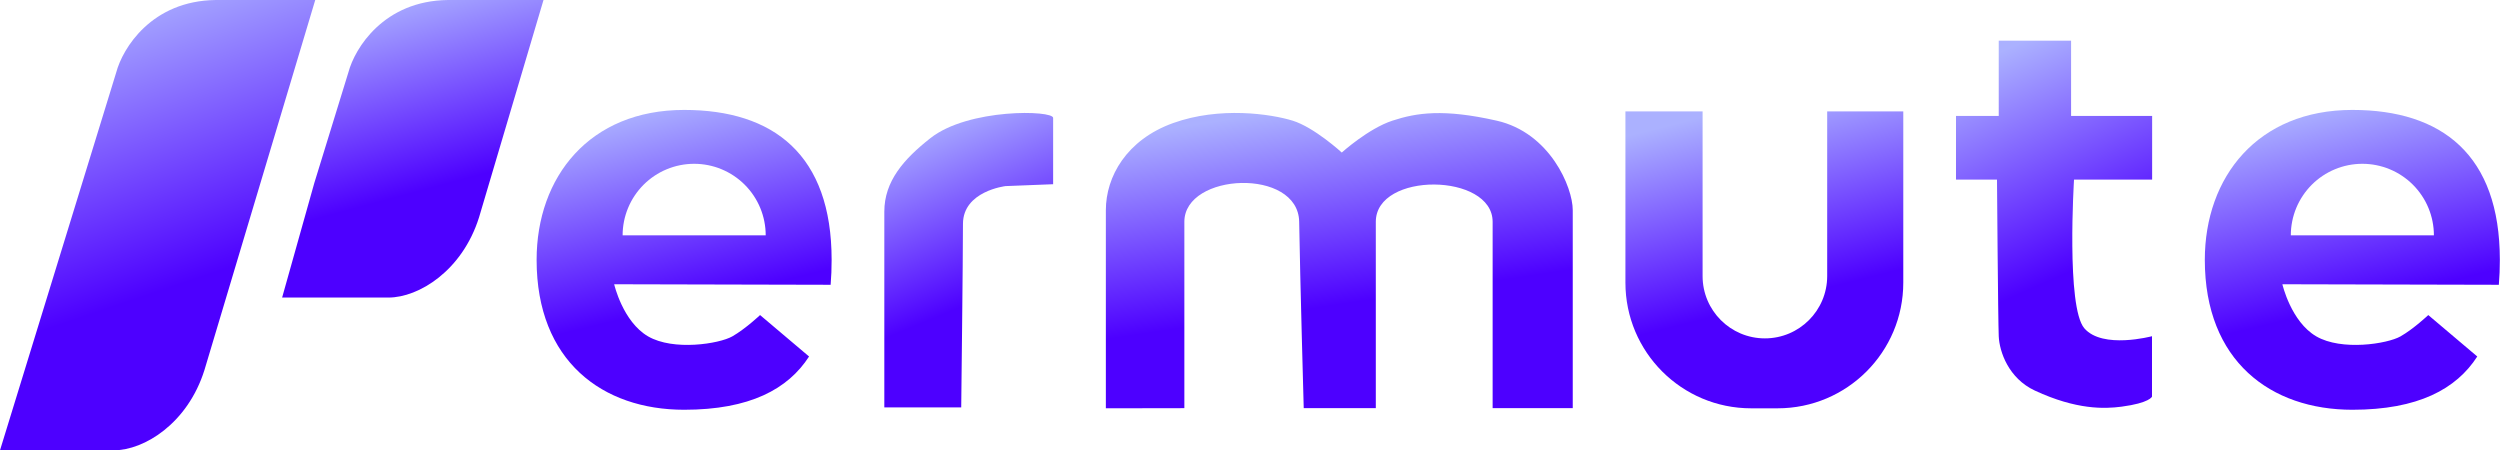
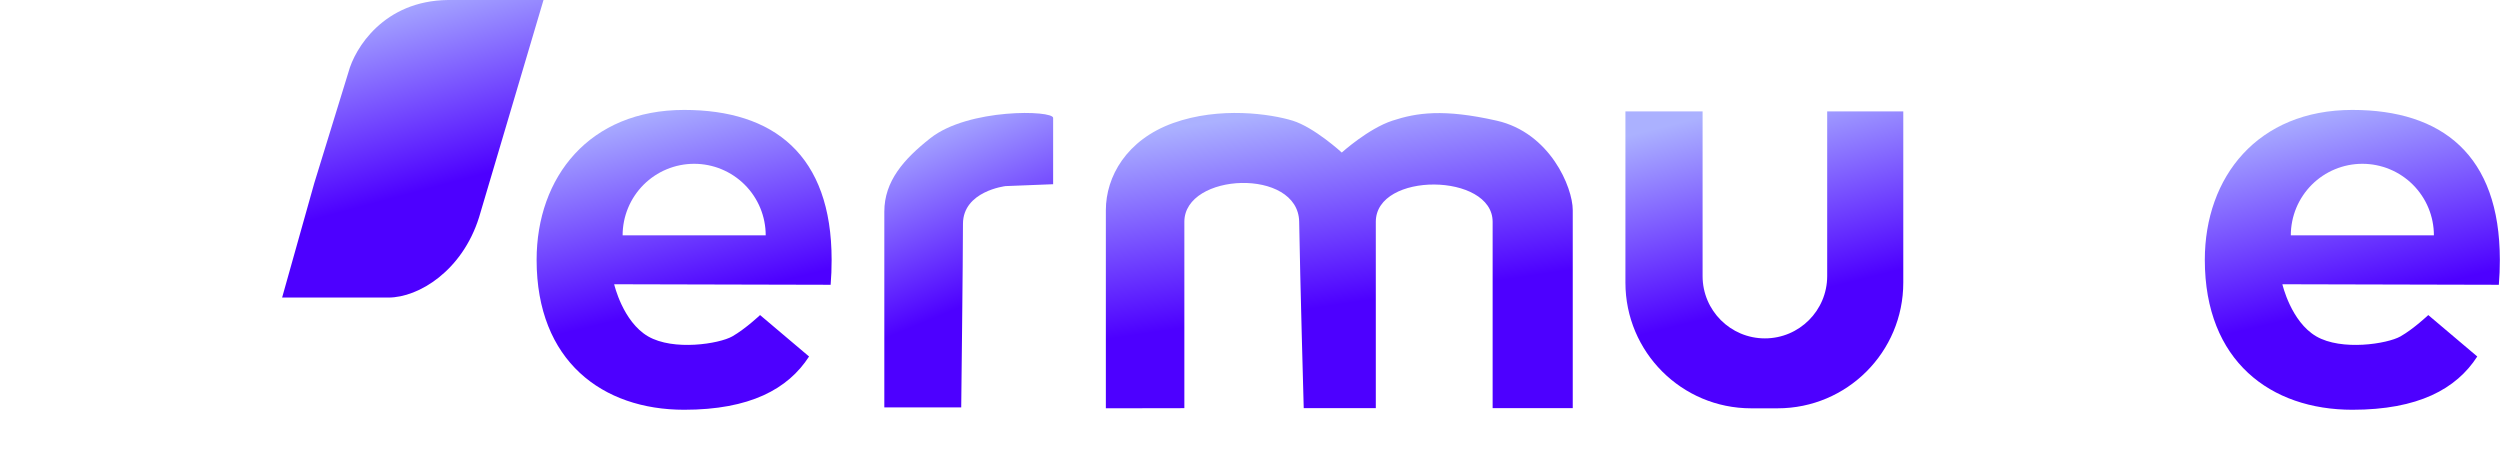
<svg xmlns="http://www.w3.org/2000/svg" width="2776" height="500" viewBox="0 0 2776 500" fill="none">
  <path d="M1315.11 453.222L1227.94 453.371C1227.94 453.371 1227.94 270.476 1227.94 233.348C1227.94 196.219 1250.85 155.249 1302.62 136.65C1354.39 118.052 1411.22 126.532 1435.32 133.973C1459.42 141.413 1489.91 169.379 1489.91 169.379C1489.91 169.379 1519.37 142.748 1546.15 133.973C1572.92 125.197 1602.68 120.585 1661.89 133.973C1721.09 147.36 1746.38 207.972 1746.38 233.348V453.222H1657.42V246.29C1657.42 191.842 1527.7 190.354 1527.7 246.29V453.222H1447.66C1447.66 453.222 1443.56 306.54 1442.61 246.29C1441.65 186.04 1315.11 191.545 1315.11 246.29V453.222Z" fill="url(#paint0_linear_35_369)" />
  <path d="M1069.28 248.591C1069.28 285.038 1067.34 452.399 1067.34 452.399H981.951V235.053C981.951 201.151 1003.56 176.675 1033.13 153.381C1075.49 120.001 1169.4 122.291 1169.4 130.917V204.556L1116.58 206.639C1116.58 206.639 1069.28 212.143 1069.28 248.591Z" fill="url(#paint1_linear_35_369)" />
  <path d="M759.646 122.061C859.021 122.062 923.436 171.897 923.436 288.529C923.436 297.965 923.094 307.218 922.342 316.225L681.978 315.635C682.017 315.806 691.557 357.173 719.615 373.504C747.732 389.868 798.61 381.834 813.188 373.504C827.74 365.188 843.922 349.908 843.982 349.85L898.38 395.855C875.082 432.024 832.656 454.997 759.646 454.997C669.187 454.997 595.853 401.145 595.854 288.529C595.855 196.591 654.469 122.061 759.646 122.061ZM770.796 181.878C760.364 181.878 750.033 183.933 740.395 187.926C730.757 191.918 721.999 197.77 714.622 205.146C707.246 212.523 701.395 221.28 697.402 230.918C693.41 240.556 691.354 250.887 691.354 261.319H850.236C850.236 250.887 848.182 240.556 844.189 230.918C840.197 221.28 834.345 212.523 826.969 205.146C819.592 197.77 810.834 191.918 801.196 187.926C791.558 183.933 781.228 181.878 770.796 181.878Z" fill="url(#paint2_linear_35_369)" />
  <path d="M2612.03 122.061C2711.4 122.062 2775.82 171.897 2775.82 288.529C2775.82 297.965 2775.47 307.218 2774.72 316.225L2534.36 315.635C2534.39 315.799 2543.93 357.172 2571.99 373.504C2600.11 389.868 2650.99 381.834 2665.57 373.504C2680.11 365.193 2696.28 349.923 2696.36 349.85L2750.76 395.855C2727.46 432.024 2685.04 454.997 2612.03 454.997C2521.57 454.997 2448.23 401.145 2448.23 288.529C2448.23 196.591 2506.85 122.061 2612.03 122.061ZM2623.16 181.878C2612.73 181.878 2602.39 183.933 2592.76 187.926C2583.12 191.918 2574.36 197.769 2566.98 205.146C2559.61 212.523 2553.76 221.28 2549.76 230.918C2545.77 240.556 2543.72 250.887 2543.72 261.319H2702.6C2702.6 250.887 2700.54 240.556 2696.55 230.918C2692.56 221.28 2686.71 212.523 2679.33 205.146C2671.95 197.77 2663.2 191.918 2653.56 187.926C2643.92 183.933 2633.59 181.878 2623.16 181.878Z" fill="url(#paint3_linear_35_369)" />
  <path d="M2113.41 313.85C2113.41 390.916 2050.94 453.391 1973.87 453.391H1944.42C1867.35 453.391 1804.87 390.916 1804.87 313.849V123.728H1890.56V306.56C1890.56 344.764 1921.53 375.735 1959.74 375.736C1997.94 375.736 2028.91 344.764 2028.91 306.56V123.728H2113.41V313.85Z" fill="url(#paint4_linear_35_369)" />
-   <path d="M2219.4 45.154V128.76H2171.94V199.423H2217.46C2217.46 199.423 2218.65 356.073 2219.4 373.329C2220.15 390.586 2230.34 420.154 2259.56 433.728C2305.83 455.219 2336.96 454.033 2355.67 451.58C2387.06 447.463 2389.58 440.423 2389.58 440.423V373.329C2389.58 373.329 2334.77 388.057 2314.46 364.552C2294.15 341.047 2303 199.423 2303 199.423H2389.73V128.76H2299.73V45.154H2219.4Z" fill="url(#paint5_linear_35_369)" />
-   <path d="M129.128 80.185L0 500H126.302C160.22 500 208.42 470.098 227.016 410.89L350.044 0H239.661C168.134 0.833 136.17 53.804 129.128 80.185Z" fill="url(#paint6_linear_35_369)" />
  <path d="M497.433 0C425.907 0.833 393.942 53.803 386.9 80.184L348.965 203.363L313.262 330.407H431.232C465.151 330.407 513.351 300.506 531.946 241.297L603.503 0H497.433Z" fill="url(#paint7_linear_35_369)" />
  <defs>
    <linearGradient id="paint0_linear_35_369" x1="1439.32" y1="121.326" x2="1486.73" y2="437.877" gradientUnits="userSpaceOnUse">
      <stop stop-color="#ABB1FF" />
      <stop offset="0.692" stop-color="#4D00FF" />
    </linearGradient>
    <linearGradient id="paint1_linear_35_369" x1="1058.38" y1="121.338" x2="1172.24" y2="397.003" gradientUnits="userSpaceOnUse">
      <stop stop-color="#ABB1FF" />
      <stop offset="0.692" stop-color="#4D00FF" />
    </linearGradient>
    <linearGradient id="paint2_linear_35_369" x1="729.417" y1="117.895" x2="804.163" y2="428.488" gradientUnits="userSpaceOnUse">
      <stop stop-color="#ABB1FF" />
      <stop offset="0.692" stop-color="#4D00FF" />
    </linearGradient>
    <linearGradient id="paint3_linear_35_369" x1="2581.8" y1="117.895" x2="2656.54" y2="428.488" gradientUnits="userSpaceOnUse">
      <stop stop-color="#ABB1FF" />
      <stop offset="0.692" stop-color="#4D00FF" />
    </linearGradient>
    <linearGradient id="paint4_linear_35_369" x1="1930.67" y1="119.602" x2="2008.03" y2="425.382" gradientUnits="userSpaceOnUse">
      <stop stop-color="#ABB1FF" />
      <stop offset="0.692" stop-color="#4D00FF" />
    </linearGradient>
    <linearGradient id="paint5_linear_35_369" x1="2260.74" y1="40.051" x2="2409.82" y2="376.356" gradientUnits="userSpaceOnUse">
      <stop stop-color="#ABB1FF" />
      <stop offset="0.692" stop-color="#4D00FF" />
    </linearGradient>
    <linearGradient id="paint6_linear_35_369" x1="142.721" y1="-6.257" x2="292.488" y2="436.549" gradientUnits="userSpaceOnUse">
      <stop stop-color="#ABB1FF" />
      <stop offset="0.692" stop-color="#4D00FF" />
    </linearGradient>
    <linearGradient id="paint7_linear_35_369" x1="431.6" y1="-4.135" x2="513.543" y2="299.863" gradientUnits="userSpaceOnUse">
      <stop stop-color="#ABB1FF" />
      <stop offset="0.692" stop-color="#4D00FF" />
    </linearGradient>
  </defs>
</svg>